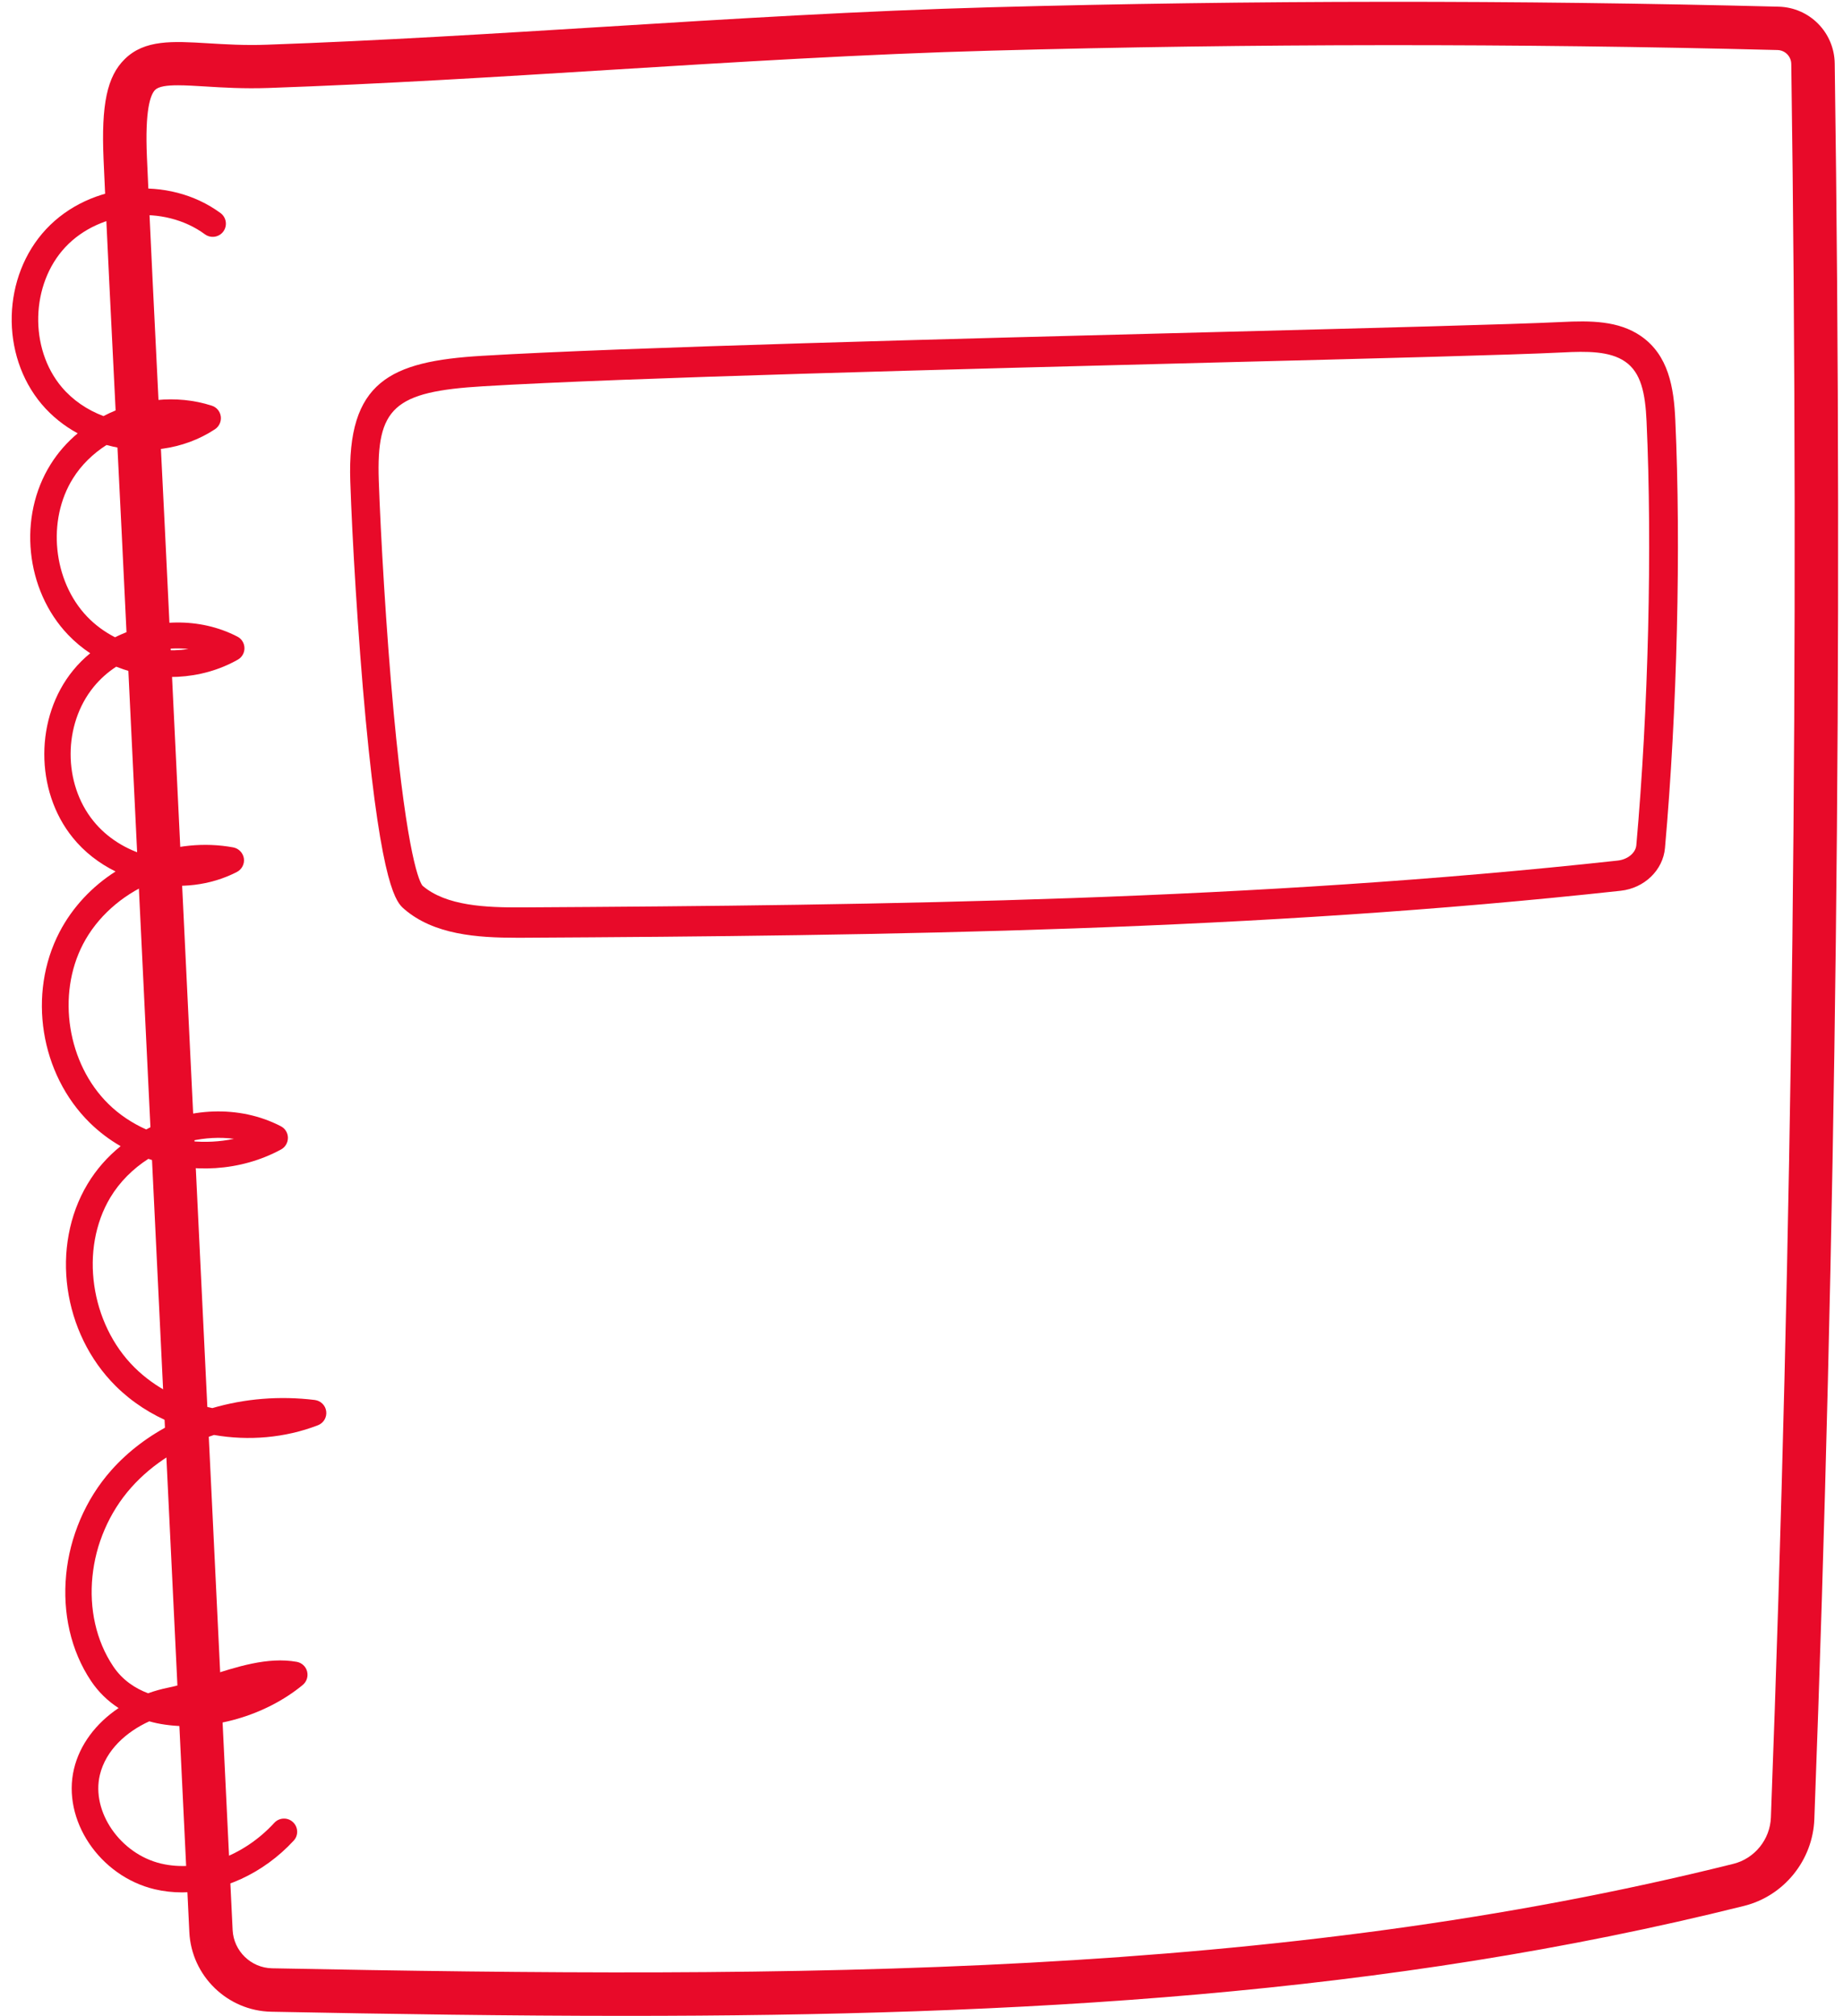
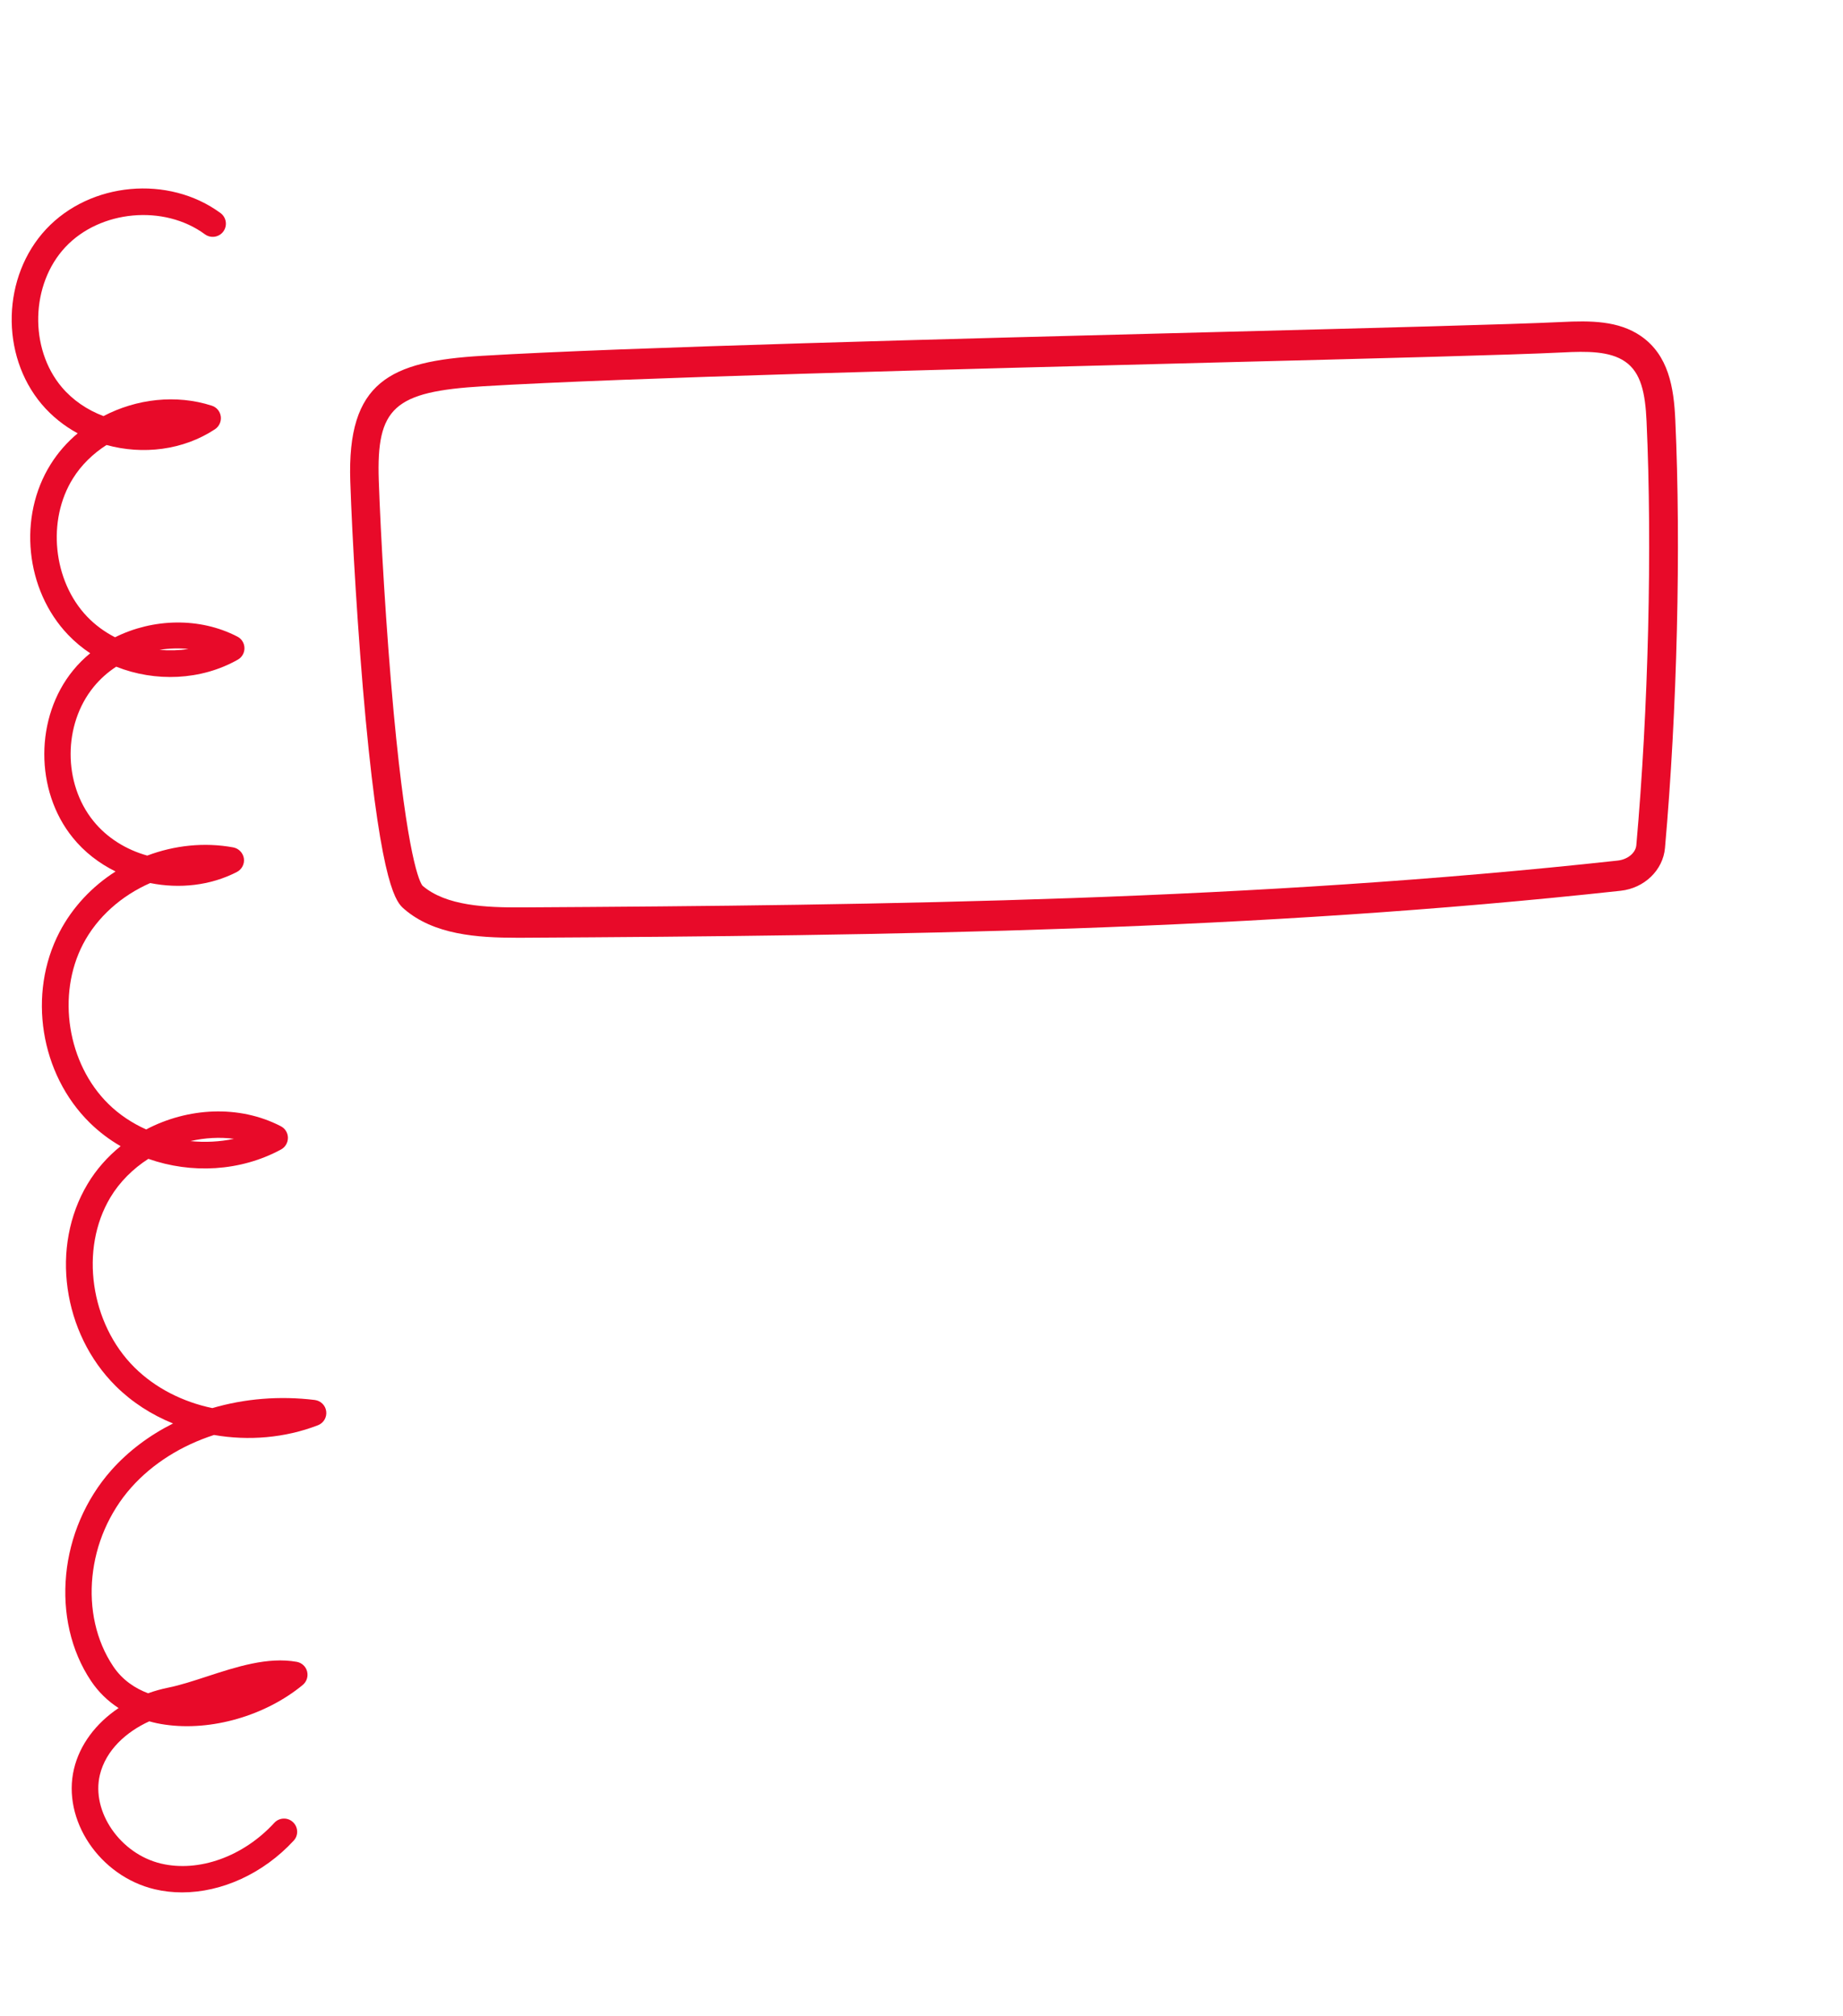
<svg xmlns="http://www.w3.org/2000/svg" fill="#e80a29" height="2385.1" preserveAspectRatio="xMidYMid meet" version="1" viewBox="155.8 56.4 2180.3 2385.1" width="2180.3" zoomAndPan="magnify">
  <g>
    <g id="change1_3">
-       <path d="M895.9,2441.5c-136.8,0-276.3-2.1-419.2-4.9c-51.8-1-94.4-42.4-96.9-94.1l-80.1-1657c-2.4-49-4.8-98-7.3-147 c-4.8-96.3-9.8-196-14.1-294c-2.8-64.6,4.2-97.7,25.1-118.2c23.6-23.2,56.6-21.2,98.3-18.7c20.3,1.2,43.3,2.7,69.8,1.7 C605,104.6,740.8,96.1,872.1,88c149.2-9.3,303.5-18.8,455.8-23c309.3-8.4,622.9-8.6,932-0.7c36.7,0.9,65.9,30.5,66.4,67.2l0,0 c9.8,689.4,1.7,1388.2-24.1,2077.2c-1.8,48.7-36,91-83.2,102.7C1796.2,2417,1362.1,2441.5,895.9,2441.5z M366.3,157.3 c-12.9,0-22.7,1.3-26.9,5.4c-5.8,5.7-12.2,24.1-9.8,79.4c4.3,97.9,9.2,197.4,14,293.7c2.5,49,4.9,98.1,7.3,147.1l80.1,1657 c1.2,24.9,21.7,44.8,46.6,45.3c625.9,12.2,1188,11.4,1728.9-123.6c25.1-6.3,43.3-28.8,44.3-54.8 c25.8-688.1,33.9-1386.1,24.1-2074.6l0,0c-0.1-9.1-7.3-16.4-16.4-16.6c-308.3-7.9-620.9-7.7-929.3,0.7 c-151.4,4.1-305.3,13.7-454,22.9c-131.6,8.2-267.8,16.6-401.9,21.3c-28.9,1-54.3-0.5-74.7-1.8C386.9,158,375.8,157.3,366.3,157.3z" />
-     </g>
+       </g>
    <g id="change1_1">
      <path d="M767.1,1165.9c-46.6,0-98.1-3.5-133.3-34.1c-8.6-7.5-26.5-23.1-45.4-224.2c-9.3-99.4-16-215.6-18.2-281.5 c-4-118.3,47-142.2,155.7-148.7c168.1-10.1,555.9-20.1,867.6-28.1c188.8-4.9,351.8-9.1,409.4-11.9c34.4-1.7,67.5-1.7,94.1,16.6 c32.8,22.7,39,61,40.7,99.1c6.9,150.2,2.2,344.3-12.2,506.6c-2.3,26.2-24.3,47.5-52.3,50.6c-430.7,47.1-860.7,53.2-1300,55.6 C771.1,1165.9,769.1,1165.9,767.1,1165.9z M655.6,1104.3c28,24.1,75.3,25.9,117.3,25.7c438.4-2.5,867.5-8.5,1296.7-55.4 c11.8-1.3,21.2-9.1,22-18.2c14.3-160.7,18.9-352.9,12.1-501.5c-1.5-33-6.4-57.7-25.4-70.7c-18.1-12.5-45.3-12.3-74-10.8h0 c-58,2.9-221.2,7.1-410.2,11.9c-311.4,8-698.9,18-866.5,28.1c-105.8,6.3-126.6,25.1-123.7,111.5c2.2,63.7,8.6,176.8,17.6,274.3 C637.8,1073.2,652.5,1100.4,655.6,1104.3z" />
    </g>
    <g id="change1_2">
      <path d="M371.2,2295.4c-11,0-21.8-1.2-32.4-3.7c-65.2-15.5-109.8-82-95.5-142.3c6.8-28.8,26-54.1,52.8-72.1 c-13-8.4-23.9-19.1-32.5-31.9c-48.6-72.4-38.2-179.7,24-249.6c20.1-22.6,45-41.2,72.9-55.2c-25.4-10.3-48.6-25.2-67.7-44.2 c-63.2-62.6-77.6-165.4-33.5-239c10.4-17.4,23.8-32.5,39.2-44.9c-13.2-7.6-25.5-16.9-36.5-27.7c-58.7-57.7-73.8-152.6-35.8-225.6 c15.4-29.6,38.7-54.1,66.3-71.7c-19.4-9.6-36.9-23-50.6-40c-45.1-55.6-44.9-142.7,0.5-198.1c6-7.4,12.8-14.1,20.1-20.1 c-9.5-6.3-18.3-13.6-26.2-21.9c-50.6-53-59.5-139.7-20.5-201.8c8.7-13.9,19.5-26.1,31.9-36.5c-16-8.7-30.6-20.3-42.6-34.5 c-49.3-58.4-46.9-151.3,5.3-207.1c52.2-55.8,144.7-64.3,206.3-19c6.9,5.1,8.4,14.8,3.3,21.8c-5.1,6.9-14.8,8.4-21.8,3.3 c-48.4-35.6-124-28.7-165.1,15.2c-41.1,43.9-43,119.8-4.2,165.7c13.1,15.5,30.3,27,49.3,34.2c39-20.4,85.8-26,128.2-12.3 c5.7,1.8,9.8,6.8,10.6,12.7c0.8,5.9-1.9,11.8-6.8,15.1c-37.8,25-85.5,30.5-128.4,18.7c-15.9,10.2-29.7,23.5-39.6,39.4 c-31.1,49.5-23.8,121.4,16.7,163.7c9.5,9.9,20.7,18.1,33,24.4c44.7-22.3,100-24,144.7-0.8c5.1,2.6,8.3,7.8,8.4,13.5 c0.1,5.7-2.9,11-7.9,13.8c-43.6,24.7-97.8,26.6-143.8,8.3c-10,6.5-19,14.5-26.6,23.8c-36.3,44.4-36.5,114.2-0.4,158.8 c16.2,20.1,39,34,63.7,40.9c32.1-12.1,67.4-16,101.7-9.7c6.5,1.2,11.6,6.5,12.6,13s-2.4,13.1-8.3,16.1 c-31.4,16.2-68,20-102.5,13.1c-33.6,14.7-62.7,40-79.5,72.3c-31.3,60.2-18.4,141.4,30,189c12.9,12.7,28.2,22.8,44.7,30.2 c49.3-25.9,109.9-29.4,159.3-3.8c5.1,2.6,8.4,7.9,8.4,13.7s-3.1,11.1-8.1,13.8c-48.1,26.1-106.2,29-157,11.1 c-18.2,11.7-33.9,27.2-45.1,45.9c-36.3,60.7-23.7,148.9,28.7,200.9c24.6,24.4,57.1,40.8,92.1,48.1c38.1-11.2,79.6-14.7,121.2-9.6 c7.1,0.9,12.7,6.5,13.5,13.5c0.9,7.1-3.2,13.9-9.8,16.4c-39.1,15.1-82.2,18.6-122.9,11.5c-38.4,12.4-72.5,33.6-97.9,62.1 c-53.1,59.7-62.3,150.6-21.4,211.6c11.1,16.6,26.4,26.3,41.3,31.9c7.7-2.8,15.7-5,24-6.7c13.9-2.8,29.2-7.8,45.4-13.1 c35.5-11.6,72.2-23.5,106.4-17.4c6,1.1,10.8,5.5,12.3,11.4c1.5,5.9-0.5,12.1-5.2,16c-44.3,36.5-108.3,54.9-163,46.9 c-6.4-0.9-12.6-2.2-18.5-3.9c-27,12.3-51.4,33.9-58.5,63.5c-10.3,43.4,24.2,93.4,72.4,104.8c44.8,10.6,97.4-8.3,134-48.2 c5.8-6.3,15.7-6.8,22-0.9c6.3,5.8,6.8,15.7,0.9,22C467.2,2273.2,418.1,2295.4,371.2,2295.4z M381.1,1406.5 c17.2,1.7,34.7,0.9,51.5-2.7C415.7,1401.6,398.2,1402.6,381.1,1406.5z M344.5,825.3c11.5,1,23,0.7,34.3-1 C367.4,823.1,355.8,823.5,344.5,825.3z" />
    </g>
  </g>
</svg>